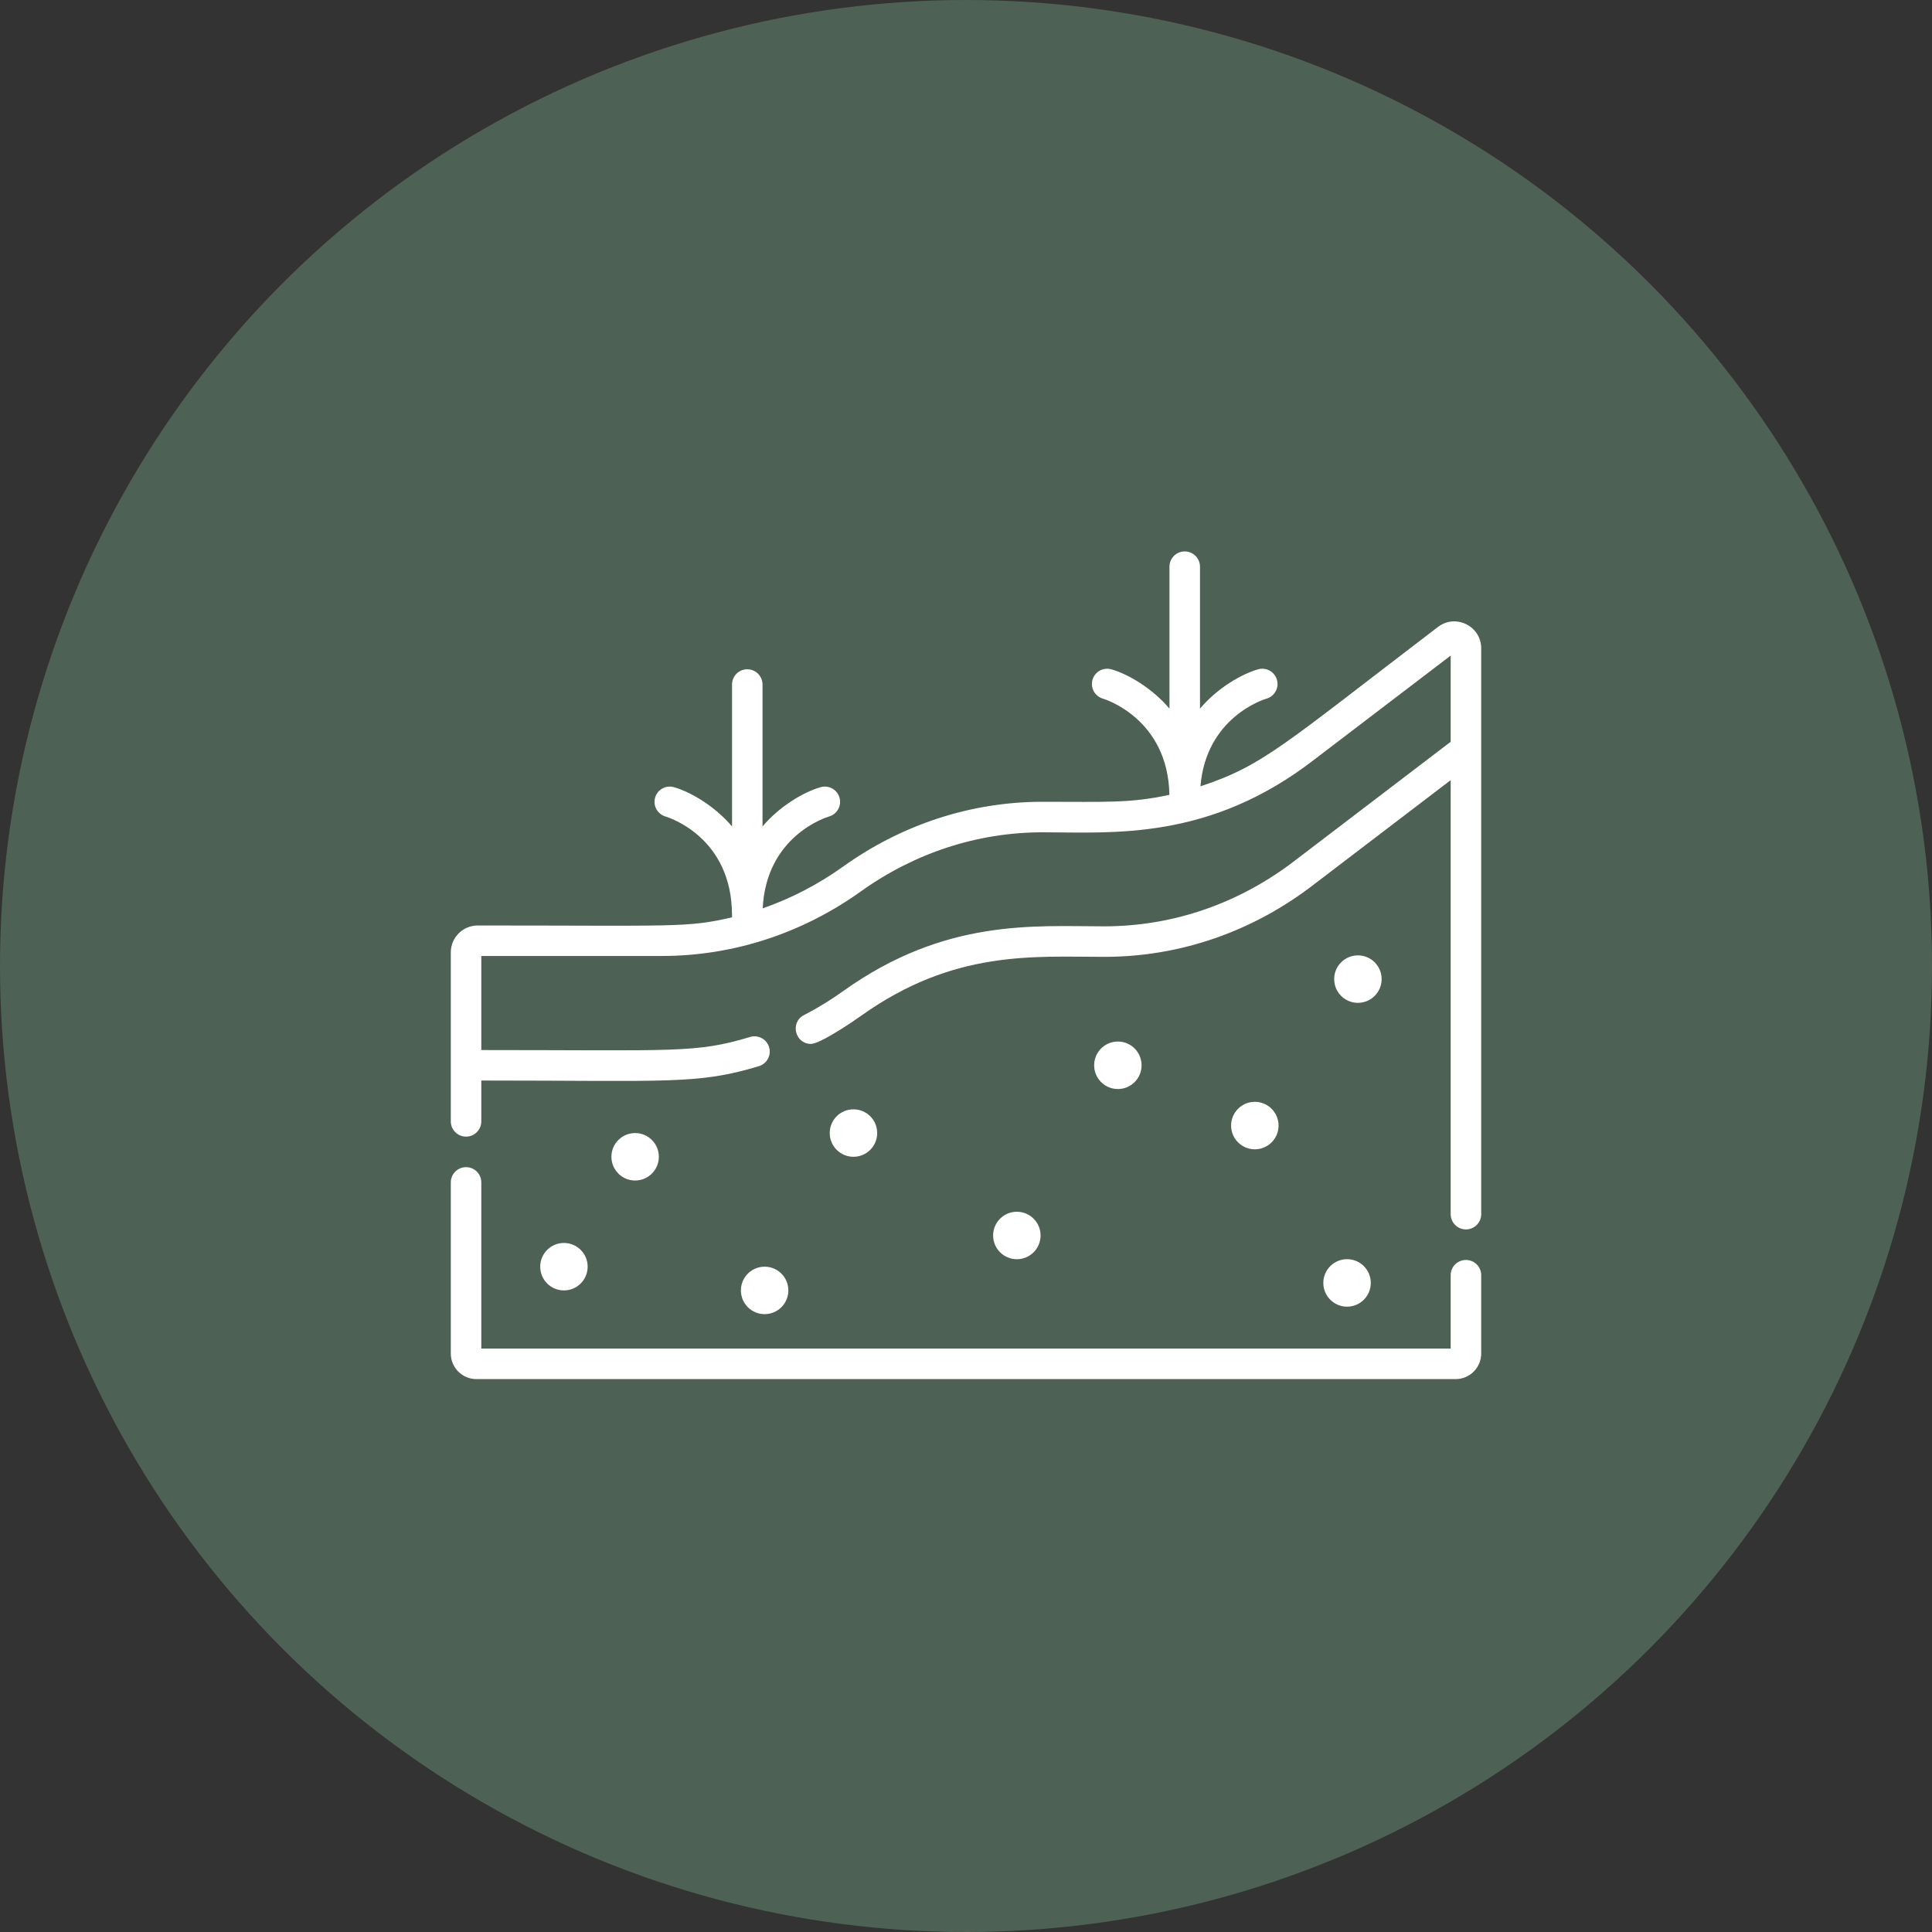
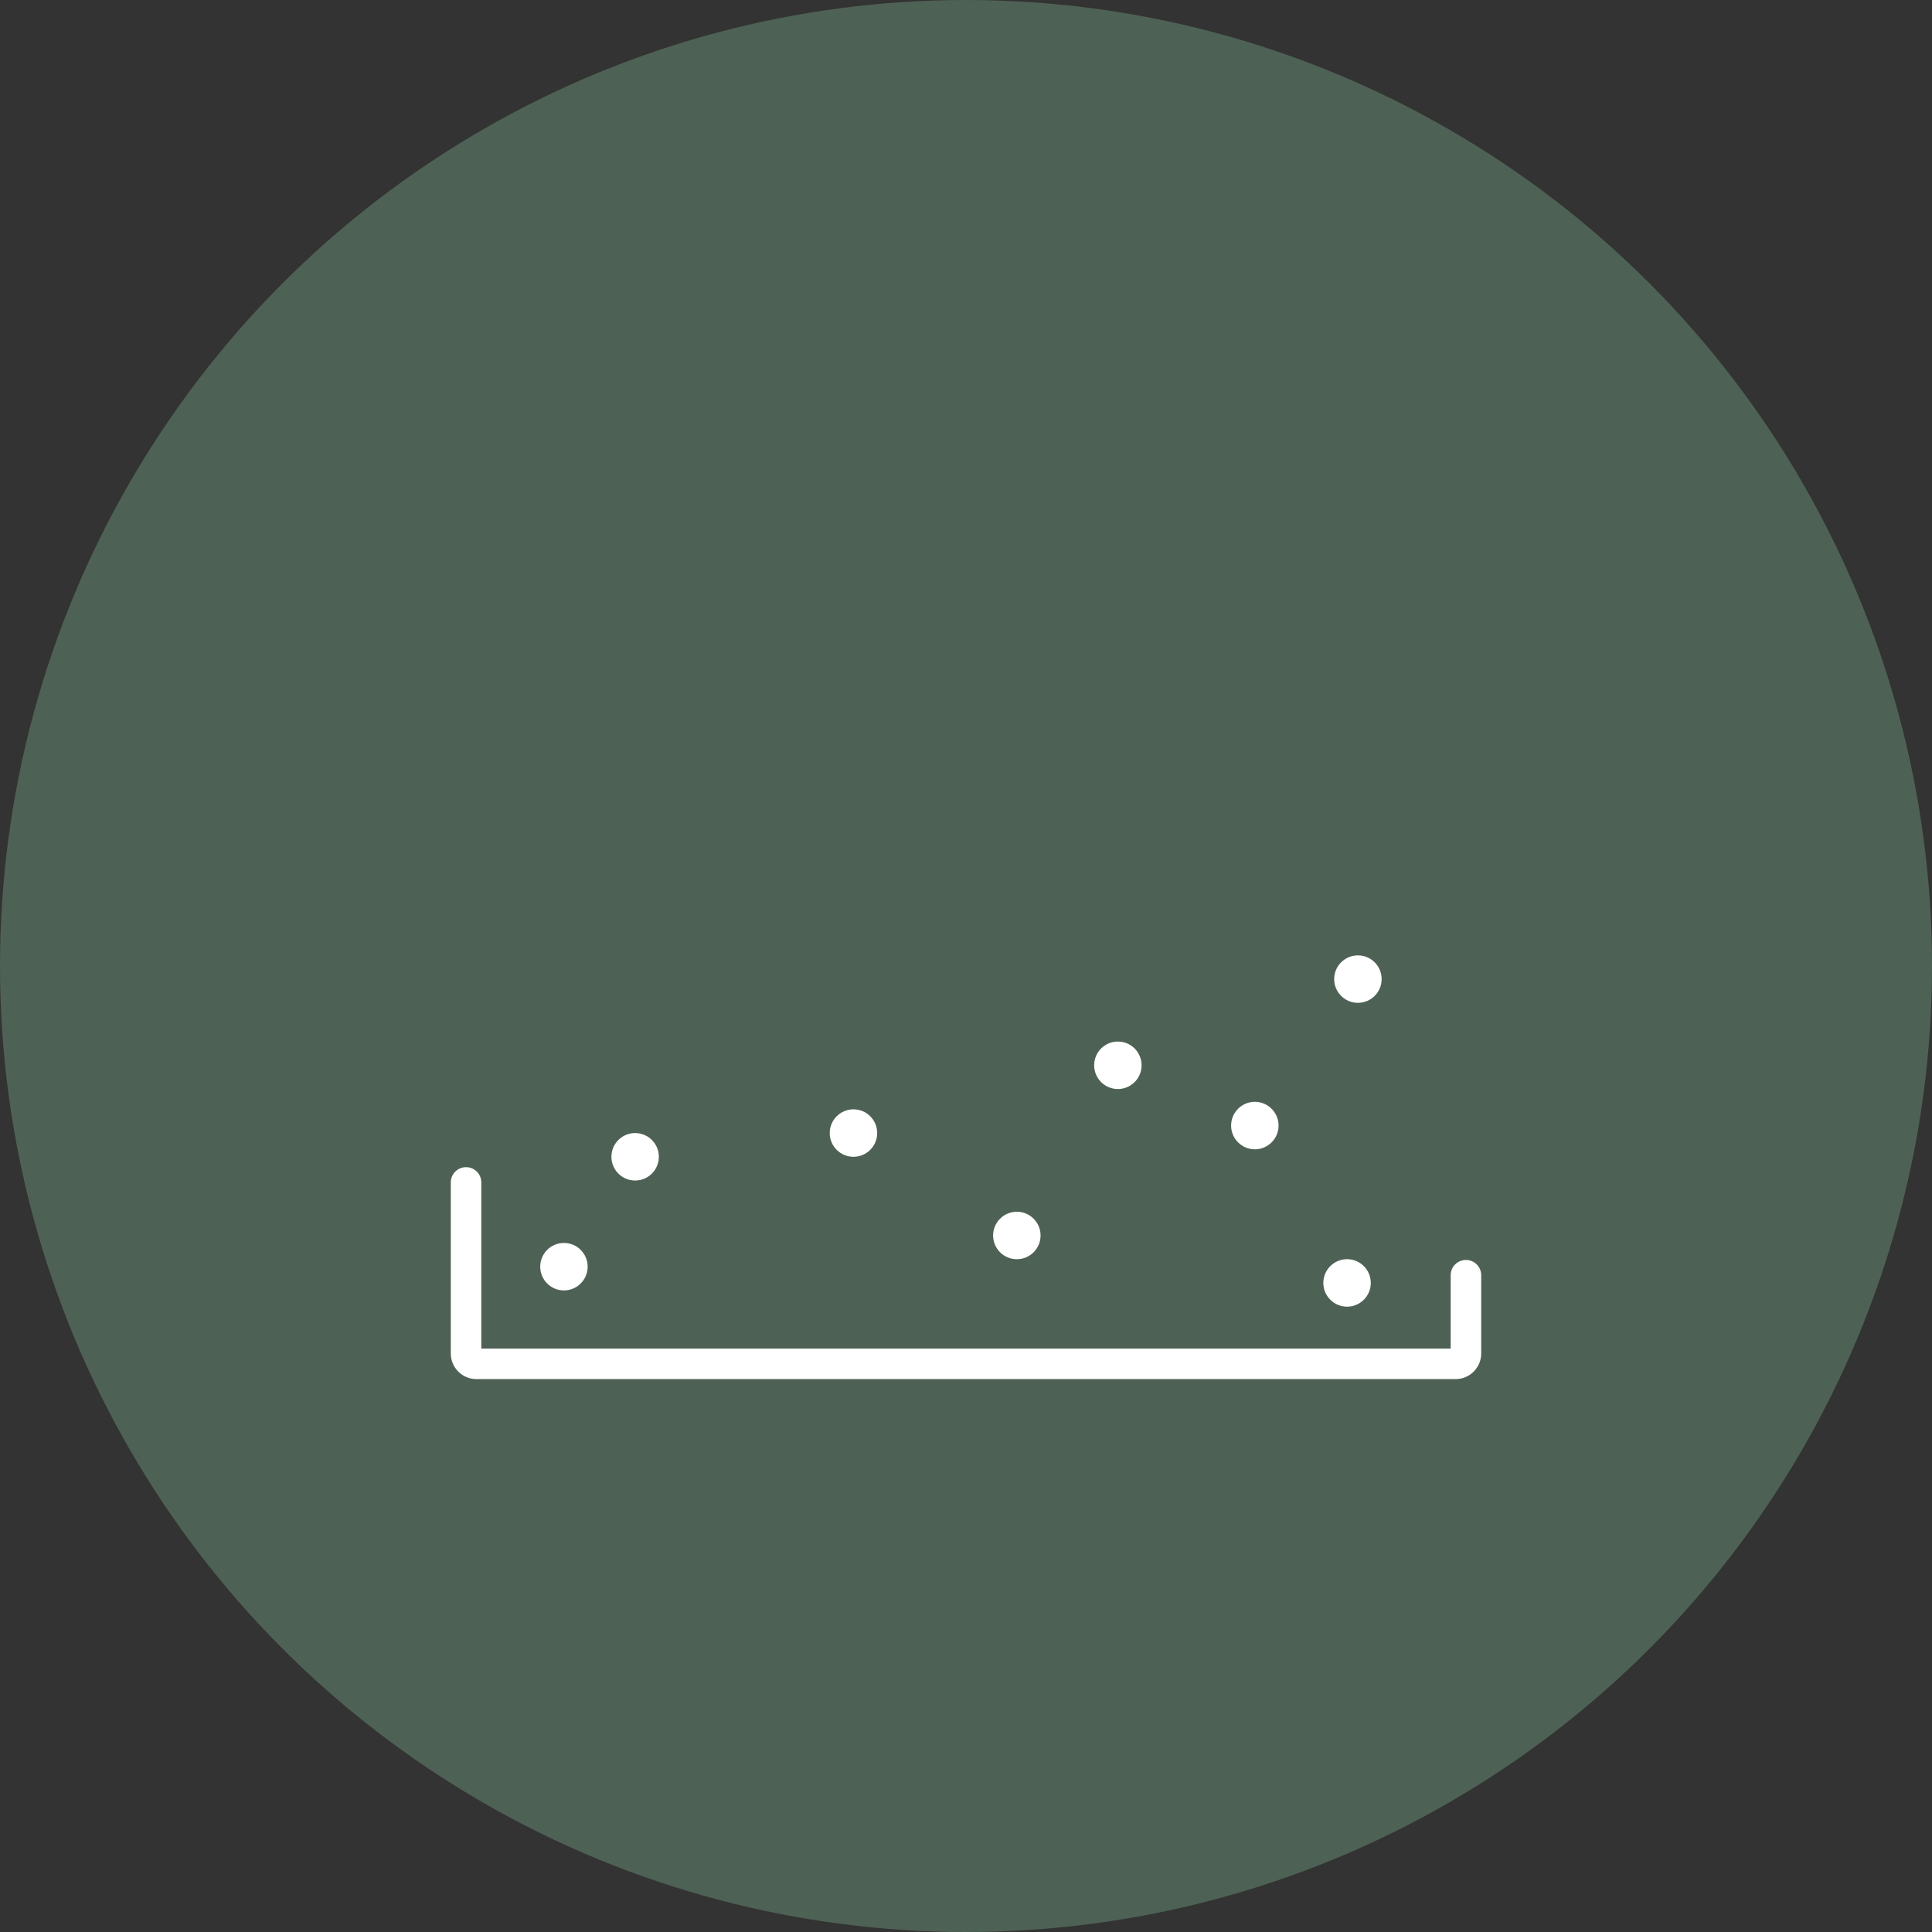
<svg xmlns="http://www.w3.org/2000/svg" width="60" height="60" viewBox="0 0 60 60" fill="none">
  <rect x="0" y="0" width="60" height="60" fill="#333333" stroke="none" />
  <circle cx="30" cy="30" r="30" fill="#4E6155" />
  <g clip-path="url(#clip0_64_1580)">
    <path d="M45.526 39.129C45.264 39.129 45.052 39.341 45.052 39.602V41.881H14.947V36.72C14.947 36.459 14.735 36.247 14.474 36.247C14.212 36.247 14 36.459 14 36.72V42.035C14 42.473 14.356 42.829 14.793 42.829H45.206C45.644 42.829 46 42.473 46 42.035V39.602C46 39.341 45.788 39.129 45.526 39.129Z" fill="white" />
-     <path d="M44.658 19.47C39.87 23.12 39.241 23.774 37.281 24.42C37.456 22.279 39.247 21.722 39.333 21.697C39.583 21.625 39.729 21.364 39.657 21.113C39.586 20.861 39.324 20.715 39.072 20.786C38.594 20.921 37.828 21.342 37.267 22.007V17.599C37.267 17.337 37.054 17.125 36.793 17.125C36.531 17.125 36.319 17.337 36.319 17.599V22.007C35.807 21.4 35.064 20.942 34.513 20.786C34.261 20.715 33.999 20.861 33.928 21.113C33.857 21.364 34.003 21.626 34.255 21.698C34.275 21.703 36.273 22.299 36.317 24.684C35.092 24.949 34.375 24.9 32.381 24.9C30.169 24.9 28.028 25.595 26.189 26.909C25.407 27.468 24.566 27.904 23.686 28.21C23.797 25.96 25.661 25.382 25.747 25.357C25.997 25.285 26.143 25.024 26.072 24.773C26 24.521 25.738 24.375 25.487 24.446C24.991 24.586 24.232 25.014 23.681 25.666V21.259C23.681 20.997 23.469 20.785 23.207 20.785C22.945 20.785 22.734 20.997 22.734 21.259V25.666C22.194 25.028 21.437 24.59 20.927 24.446C20.677 24.375 20.417 24.52 20.345 24.77C20.272 25.021 20.417 25.283 20.667 25.357C20.752 25.382 22.733 25.992 22.733 28.422C22.733 28.444 22.733 28.466 22.733 28.488C21.338 28.816 20.966 28.742 14.836 28.742C14.375 28.741 14 29.116 14 29.577V34.825C14 35.087 14.212 35.299 14.474 35.299C14.735 35.299 14.947 35.087 14.947 34.825V33.557C20.78 33.557 21.657 33.687 23.568 33.111C23.818 33.036 23.96 32.772 23.885 32.521C23.81 32.27 23.545 32.129 23.295 32.204C21.598 32.715 20.991 32.61 14.947 32.61V29.689H20.548C22.76 29.689 24.902 28.994 26.74 27.68C28.417 26.481 30.368 25.848 32.381 25.848C34.553 25.848 37.554 26.123 40.833 23.577L45.052 20.36V23.037L40.255 26.695C38.508 28.051 36.445 28.768 34.29 28.768C32.135 28.768 29.354 28.515 26.189 30.777C25.8 31.056 25.388 31.308 24.967 31.526C24.527 31.753 24.692 32.42 25.185 32.42C25.47 32.42 26.513 31.711 26.74 31.548C29.62 29.489 32.11 29.716 34.29 29.716C36.657 29.716 38.921 28.93 40.833 27.446L45.052 24.228V37.707C45.052 37.969 45.265 38.181 45.526 38.181C45.788 38.181 46 37.969 46 37.707V20.134C46 19.445 45.207 19.05 44.658 19.47Z" fill="white" />
    <path d="M42.908 30.407C42.908 30.814 42.578 31.144 42.171 31.144C41.764 31.144 41.434 30.814 41.434 30.407C41.434 30 41.764 29.67 42.171 29.67C42.578 29.67 42.908 30 42.908 30.407Z" fill="white" />
    <path d="M39.707 34.956C39.707 35.362 39.377 35.693 38.97 35.693C38.563 35.693 38.233 35.362 38.233 34.956C38.233 34.549 38.563 34.218 38.97 34.218C39.377 34.218 39.707 34.549 39.707 34.956Z" fill="white" />
    <path d="M35.453 33.084C35.453 33.49 35.124 33.821 34.717 33.821C34.309 33.821 33.98 33.49 33.98 33.084C33.98 32.676 34.309 32.346 34.717 32.346C35.124 32.346 35.453 32.676 35.453 33.084Z" fill="white" />
    <path d="M32.316 38.369C32.316 38.776 31.986 39.106 31.579 39.106C31.172 39.106 30.842 38.776 30.842 38.369C30.842 37.962 31.172 37.632 31.579 37.632C31.986 37.632 32.316 37.962 32.316 38.369Z" fill="white" />
    <path d="M20.461 35.925C20.461 36.332 20.132 36.662 19.724 36.662C19.317 36.662 18.988 36.332 18.988 35.925C18.988 35.518 19.317 35.188 19.724 35.188C20.132 35.188 20.461 35.518 20.461 35.925Z" fill="white" />
-     <path d="M24.483 40.075C24.483 40.482 24.153 40.812 23.746 40.812C23.339 40.812 23.009 40.482 23.009 40.075C23.009 39.668 23.339 39.338 23.746 39.338C24.153 39.338 24.483 39.668 24.483 40.075Z" fill="white" />
    <path d="M27.242 35.188C27.242 35.595 26.912 35.925 26.505 35.925C26.098 35.925 25.768 35.595 25.768 35.188C25.768 34.781 26.098 34.451 26.505 34.451C26.912 34.451 27.242 34.781 27.242 35.188Z" fill="white" />
    <path d="M18.25 39.338C18.25 39.745 17.921 40.075 17.513 40.075C17.106 40.075 16.777 39.745 16.777 39.338C16.777 38.931 17.106 38.601 17.513 38.601C17.921 38.601 18.25 38.931 18.25 39.338Z" fill="white" />
    <path d="M42.571 39.843C42.571 40.249 42.241 40.58 41.834 40.58C41.427 40.58 41.097 40.249 41.097 39.843C41.097 39.435 41.427 39.105 41.834 39.105C42.241 39.105 42.571 39.435 42.571 39.843Z" fill="white" />
  </g>
  <defs>
    <clipPath id="clip0_64_1580">
      <rect width="32" height="32" fill="white" transform="translate(14 14)" />
    </clipPath>
  </defs>
</svg>